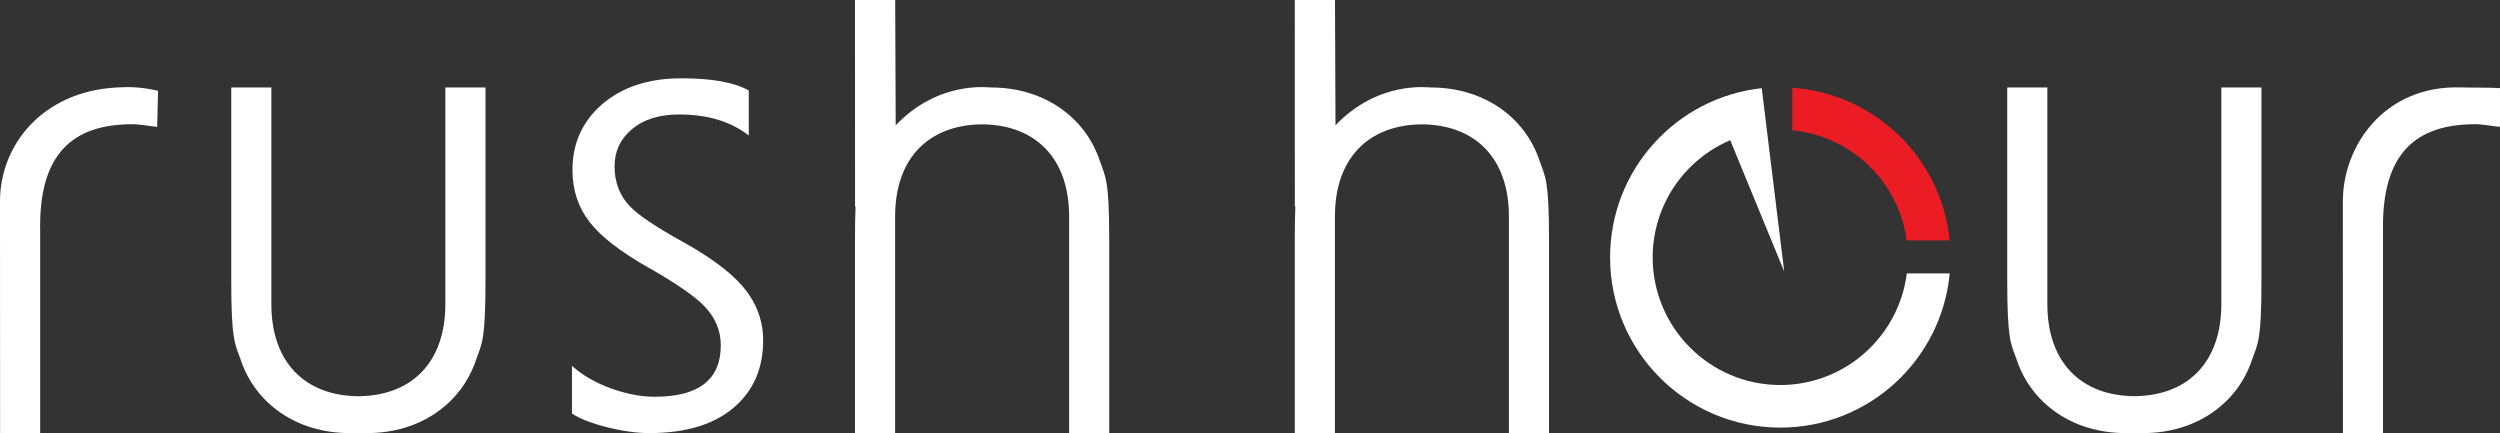
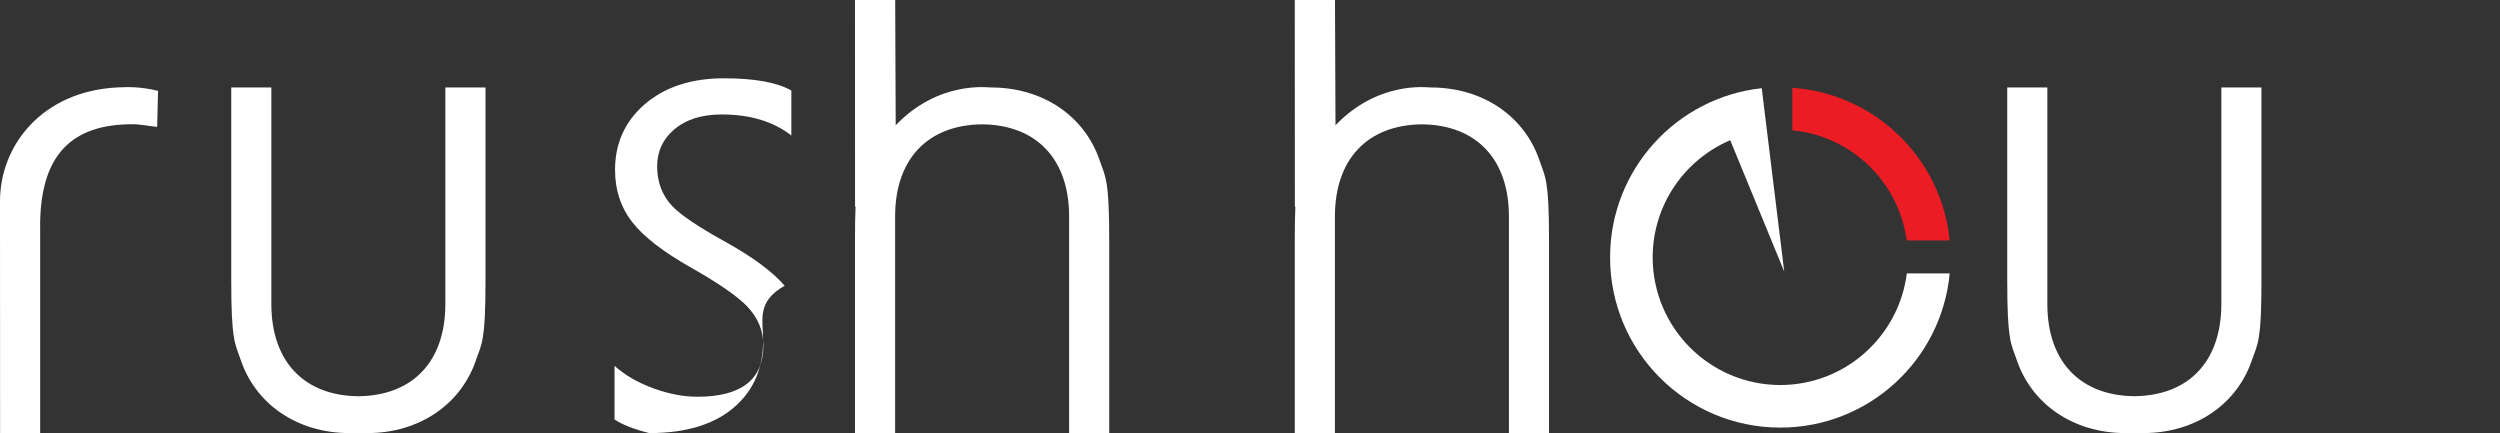
<svg xmlns="http://www.w3.org/2000/svg" version="1.1" id="Isolation_Mode" x="0px" y="0px" width="288.624px" height="50px" viewBox="0 0 288.624 50" enable-background="new 0 0 288.624 50" xml:space="preserve">
  <rect x="0" y="0" width="288.624" height="50" fill="#333333" stroke="none" />
  <g>
    <g>
      <path fill="#FFFFFF" d="M13.513,10.095C4.823,10.558,0,16.817,0,23.234L0.011,50h4.627V26.687    c-0.182-8.981,3.785-12.345,10.656-12.345c0.925,0,1.927,0.225,2.853,0.305l0.099-4.165C16.243,10.02,14.936,10.02,13.513,10.095z    " />
      <path fill="#FFFFFF" d="M27.78,41.514C29.475,46.609,34.263,50,40.362,50c0.358,0,1.664,0,2.027,0    c6.098,0,10.886-3.391,12.582-8.486c0.657-1.863,1.079-2.159,1.079-9.108V10.098h-4.634v25.01c0,6.661-3.801,10.576-10.043,10.638    c-6.235-0.062-10.044-3.977-10.044-10.638v-25.01h-4.631v22.307C26.699,39.354,27.128,39.651,27.78,41.514z" />
      <path fill="#FFFFFF" d="M103.35,0h-4.643l0.008,23.853h0.059c-0.045,0.995-0.066,2.232-0.066,3.839V50h4.633V24.99    c0-6.661,3.8-10.575,10.046-10.637c6.231,0.062,10.044,3.976,10.044,10.637V50h4.628V27.692c0-6.949-0.426-7.244-1.08-9.108    c-1.697-5.095-6.482-8.486-12.579-8.486c-0.36,0-6.069-0.79-10.991,4.364C103.407,14.462,103.35,0.182,103.35,0z" />
      <g>
-         <path fill="#FFFFFF" d="M88.104,39.312c0,3.076-1.023,5.562-3.066,7.457C82.718,48.925,79.358,50,74.957,50     c-1.476,0-3.112-0.231-4.915-0.688c-1.806-0.459-3.143-0.986-4.008-1.575V42.24c1.235,1.106,2.781,1.99,4.643,2.652     c1.73,0.606,3.368,0.912,4.915,0.912c5.083,0,7.623-1.98,7.623-5.94c0-1.712-0.644-3.229-1.933-4.557     c-1.142-1.159-3.269-2.624-6.38-4.39c-3.259-1.843-5.542-3.61-6.85-5.305c-1.309-1.693-1.961-3.691-1.961-5.994     c0-3.038,1.114-5.54,3.343-7.512c2.335-2.042,5.412-3.066,9.224-3.066c3.555,0,6.15,0.471,7.788,1.41v5.191     c-2.08-1.619-4.759-2.428-8.037-2.428c-2.322,0-4.161,0.586-5.525,1.767c-1.287,1.102-1.932,2.512-1.932,4.224     c0,1.842,0.59,3.379,1.768,4.614c0.994,1.029,2.976,2.365,5.938,4.005c3.24,1.784,5.578,3.506,7.016,5.163     C87.294,34.848,88.104,36.954,88.104,39.312z" />
+         <path fill="#FFFFFF" d="M88.104,39.312c0,3.076-1.023,5.562-3.066,7.457C82.718,48.925,79.358,50,74.957,50     c-1.806-0.459-3.143-0.986-4.008-1.575V42.24c1.235,1.106,2.781,1.99,4.643,2.652     c1.73,0.606,3.368,0.912,4.915,0.912c5.083,0,7.623-1.98,7.623-5.94c0-1.712-0.644-3.229-1.933-4.557     c-1.142-1.159-3.269-2.624-6.38-4.39c-3.259-1.843-5.542-3.61-6.85-5.305c-1.309-1.693-1.961-3.691-1.961-5.994     c0-3.038,1.114-5.54,3.343-7.512c2.335-2.042,5.412-3.066,9.224-3.066c3.555,0,6.15,0.471,7.788,1.41v5.191     c-2.08-1.619-4.759-2.428-8.037-2.428c-2.322,0-4.161,0.586-5.525,1.767c-1.287,1.102-1.932,2.512-1.932,4.224     c0,1.842,0.59,3.379,1.768,4.614c0.994,1.029,2.976,2.365,5.938,4.005c3.24,1.784,5.578,3.506,7.016,5.163     C87.294,34.848,88.104,36.954,88.104,39.312z" />
      </g>
    </g>
-     <path fill="#FFFFFF" d="M283.996,10.092c-8.702-0.227-13.515,6.722-13.515,13.139L270.491,50h4.627V26.684   c-0.179-8.98,3.783-12.345,10.656-12.345c0.924,0,1.928,0.228,2.85,0.306v-4.472C287.084,10.092,285.539,10.132,283.996,10.092z" />
    <path fill="#FFFFFF" d="M232.82,41.514c1.697,5.092,6.479,8.484,12.579,8.486c0.358,0,1.666,0,2.023,0   c6.104-0.002,10.89-3.394,12.581-8.486c0.665-1.867,1.082-2.165,1.082-9.113V10.098h-4.632v25.004   c0,6.664-3.806,10.578-10.043,10.639c-6.236-0.061-10.044-3.975-10.044-10.639V10.098h-4.631V32.4   C231.736,39.349,232.161,39.647,232.82,41.514z" />
    <path fill="#FFFFFF" d="M154.124,0h-4.643l0.01,23.853h0.058c-0.043,0.995-0.067,2.232-0.067,3.839V50h4.634V24.99   c0-6.661,3.802-10.575,10.044-10.637c6.233,0.062,10.044,3.976,10.044,10.637V50h4.63V27.692c0-6.949-0.428-7.244-1.081-9.108   c-1.697-5.095-6.482-8.486-12.58-8.486c-0.36,0-6.068-0.79-10.99,4.364C154.182,14.462,154.124,0.182,154.124,0z" />
    <path fill="#FFFFFF" d="M205.986,30.308" />
    <g>
      <path fill="#EC1C24" d="M220.123,27.758h4.966c-0.937-9.479-8.609-16.955-18.164-17.626v4.916    C213.761,15.699,219.22,21.001,220.123,27.758z" />
      <path fill="#FFFFFF" d="M220.142,31.564c-0.922,7.26-7.095,12.876-14.606,12.888c-8.139-0.013-14.724-6.599-14.737-14.739    c0.01-6.083,3.696-11.278,8.955-13.527l6.233,15.158l-2.584-21.073v-0.09c-9.853,1.066-17.516,9.399-17.519,19.532    c0.003,10.855,8.799,19.65,19.651,19.653c10.228-0.003,18.624-7.816,19.558-17.802H220.142z" />
    </g>
  </g>
</svg>